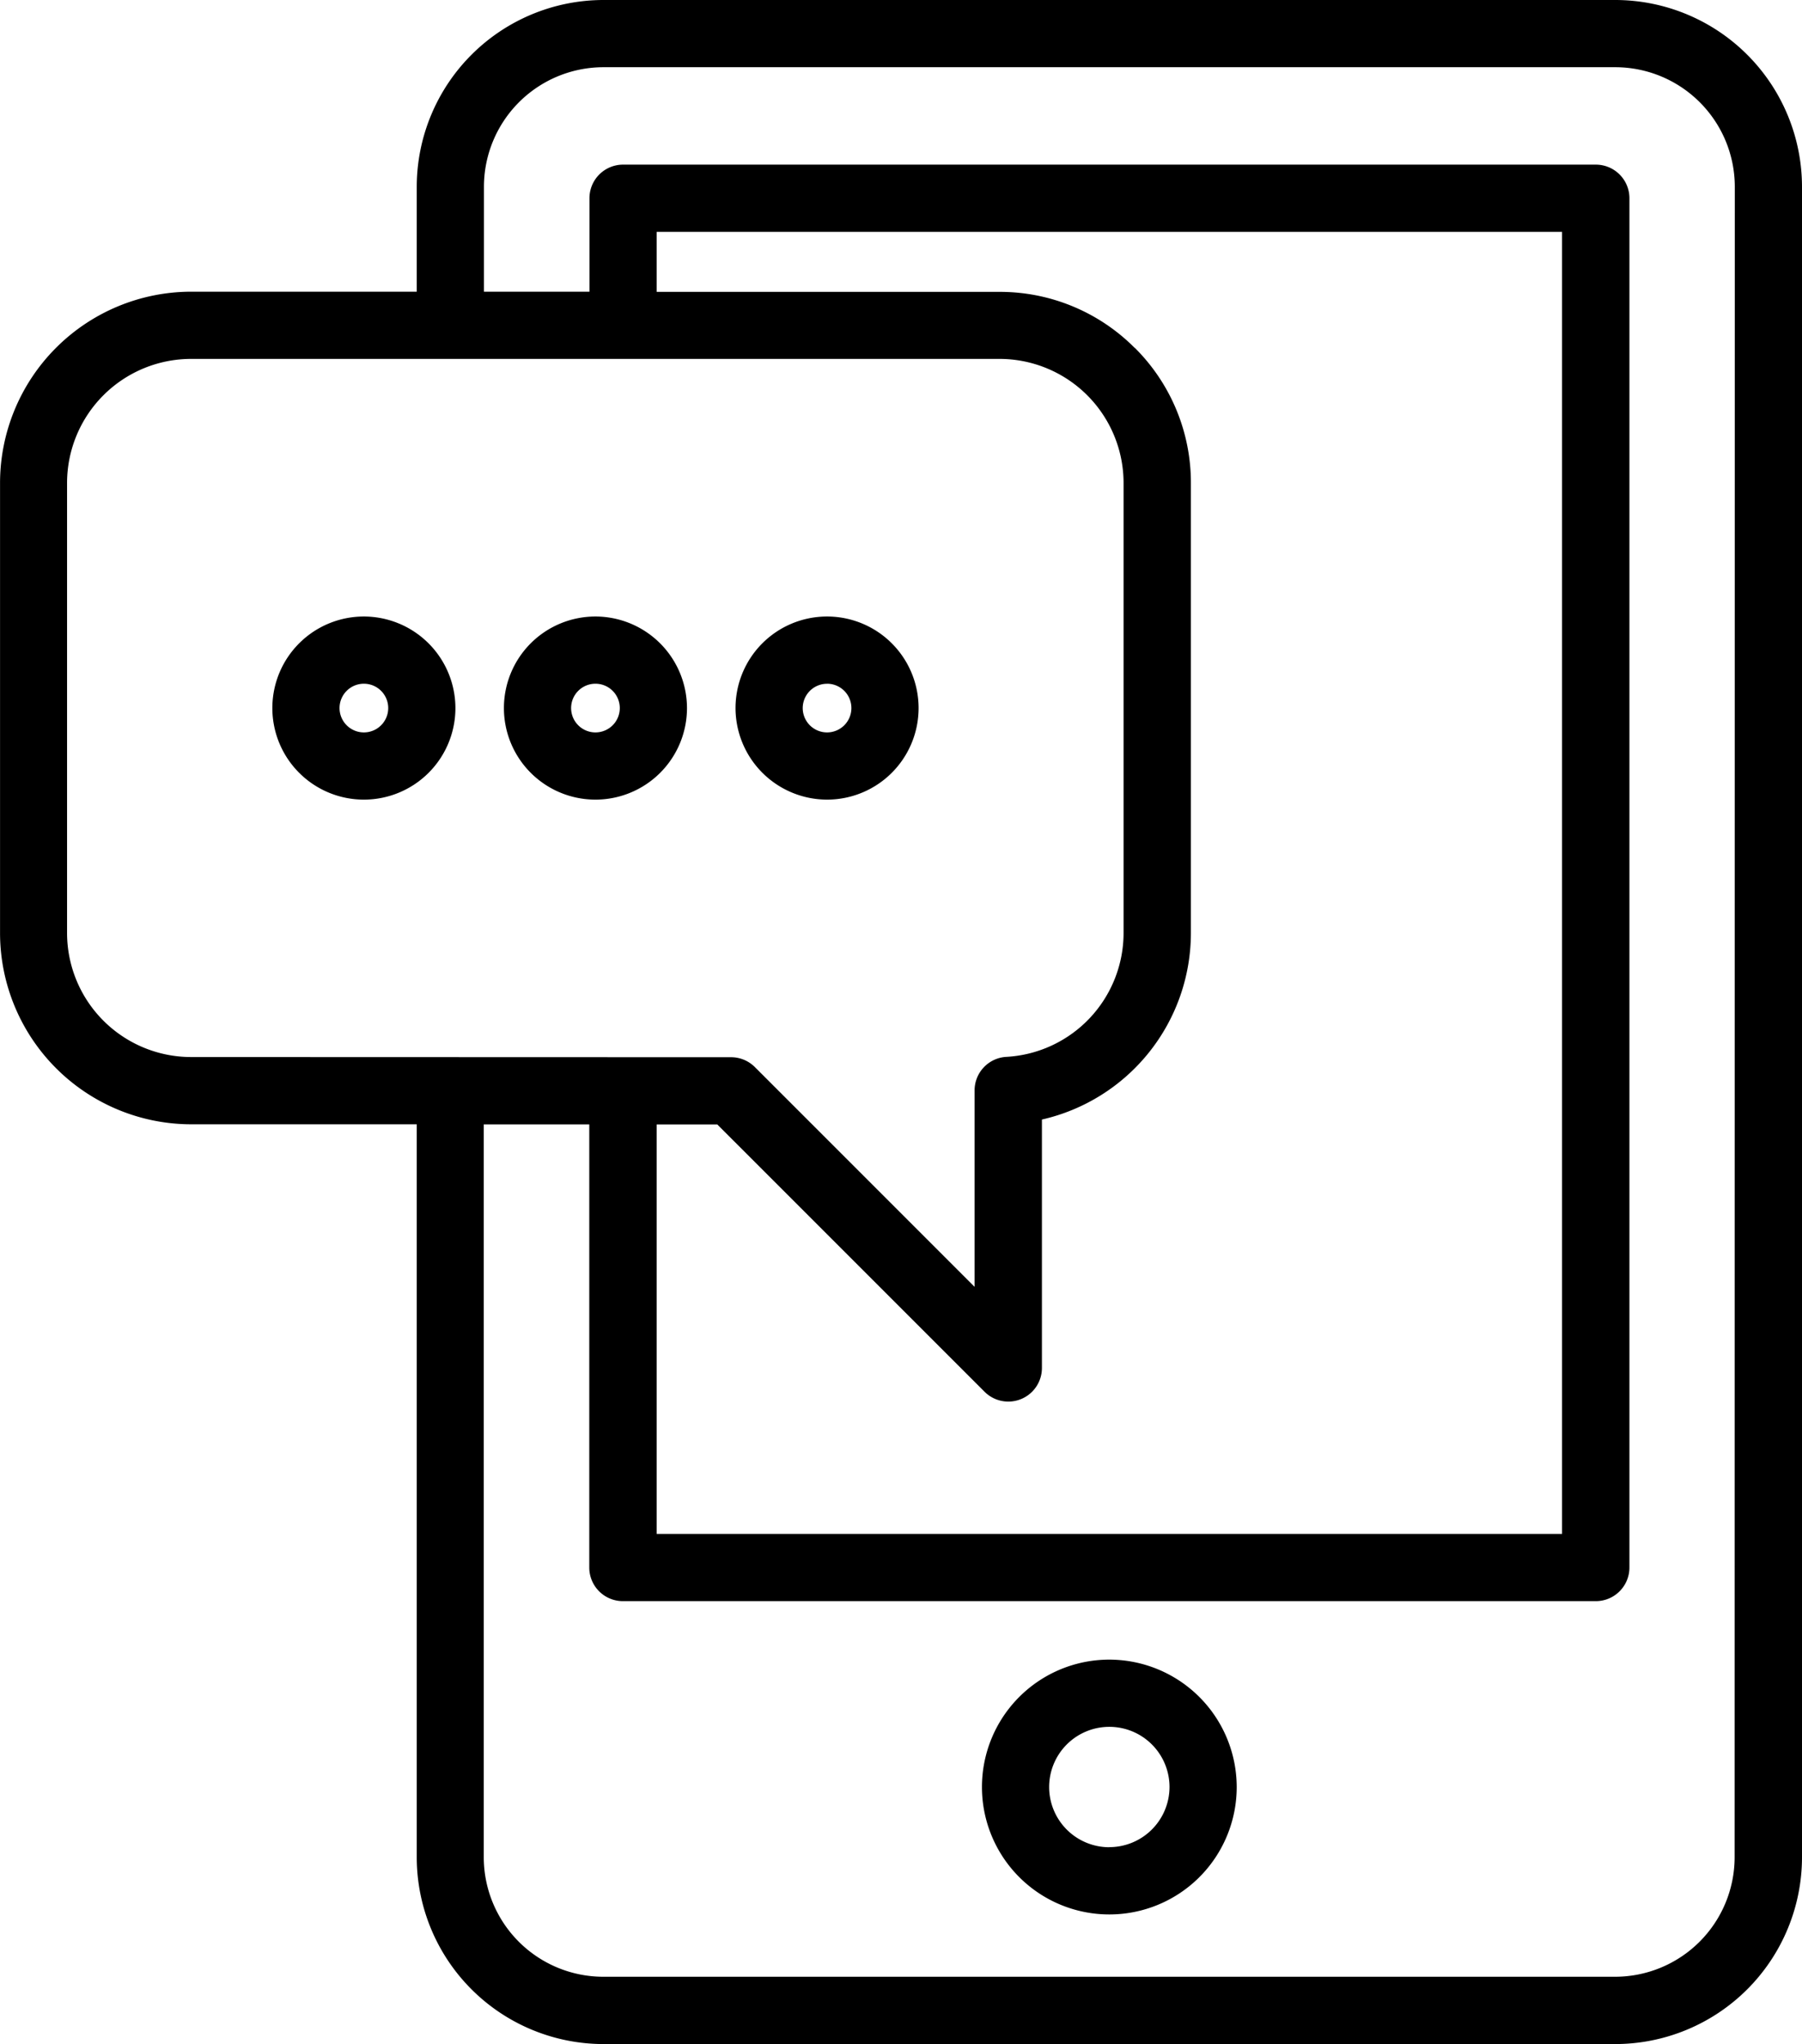
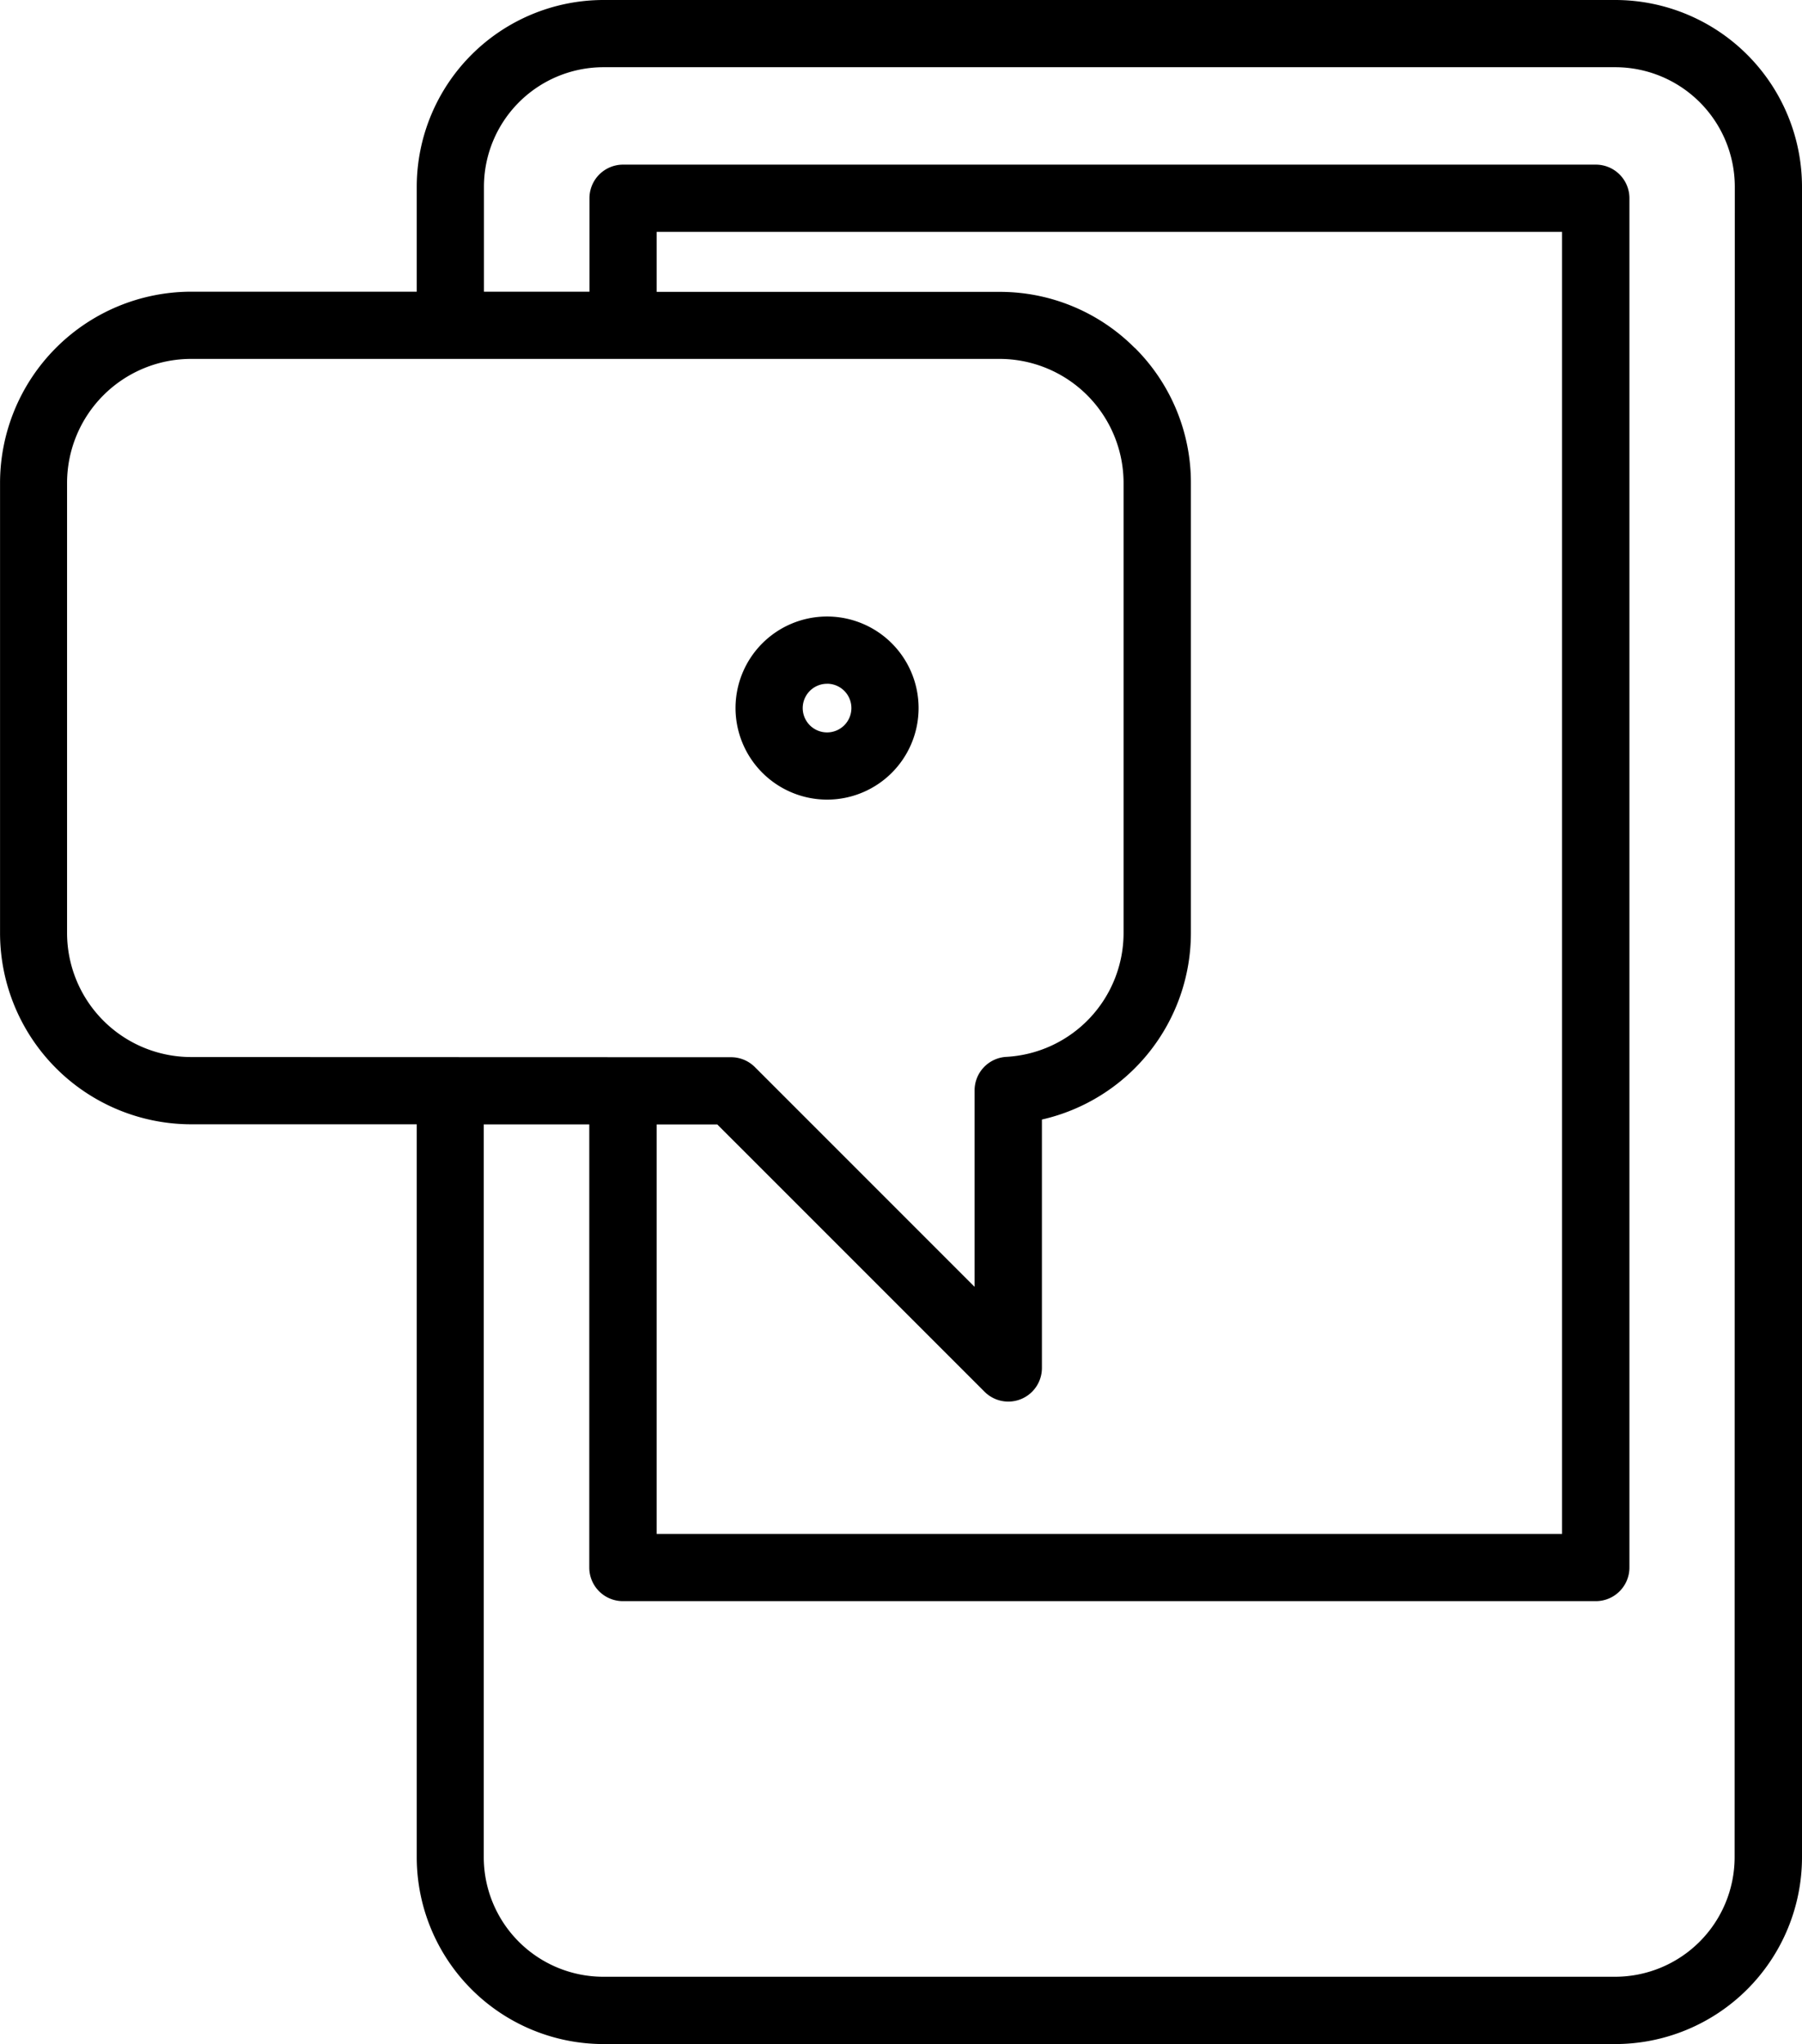
<svg xmlns="http://www.w3.org/2000/svg" width="40.87" height="46.347" viewBox="0 0 40.87 46.347">
  <g id="icon09" transform="translate(-1754.706 -99.586)">
    <path id="パス_50" data-name="パス 50" d="M1911.862,233.694a2.076,2.076,0,1,0-2.076-2.076A2.079,2.079,0,0,0,1911.862,233.694Zm0-2.628a.552.552,0,1,1-.552.552A.552.552,0,0,1,1911.862,231.067Z" transform="translate(-138.398 -115.977)" />
-     <path id="パス_51" data-name="パス 51" d="M1964.638,449.4a2.889,2.889,0,1,0,2.889,2.889A2.893,2.893,0,0,0,1964.638,449.4Zm0,4.254a1.365,1.365,0,1,1,1.365-1.365A1.366,1.366,0,0,1,1964.638,453.652Z" transform="translate(-184.772 -312.183)" />
    <path id="パス_52" data-name="パス 52" d="M1791.342,99.586h-22.95a4.239,4.239,0,0,0-4.234,4.234V106.2h-5.112a4.34,4.34,0,0,0-4.339,4.34v10.2a4.34,4.34,0,0,0,4.339,4.339l5.112,0V141.7a4.239,4.239,0,0,0,4.234,4.234h22.95a4.239,4.239,0,0,0,4.234-4.234V103.82A4.239,4.239,0,0,0,1791.342,99.586Zm-32.3,23.968a2.815,2.815,0,0,1-2.815-2.815v-10.2a2.815,2.815,0,0,1,2.815-2.815h18.332a2.815,2.815,0,0,1,2.815,2.815v10.2a2.815,2.815,0,0,1-2.658,2.811.762.762,0,0,0-.721.761v4.454l-4.984-4.984a.762.762,0,0,0-.539-.223Zm21.4-16.079a4.311,4.311,0,0,0-3.069-1.271H1769.6v-1.361h20.534v29.524H1769.6v-9.285h1.374l6.063,6.062a.762.762,0,0,0,1.3-.539v-5.634a4.341,4.341,0,0,0,3.379-4.232v-10.2A4.312,4.312,0,0,0,1780.446,107.475Zm13.606,34.223a2.713,2.713,0,0,1-2.71,2.71h-22.95a2.713,2.713,0,0,1-2.71-2.71V125.081h2.393v10.048a.762.762,0,0,0,.762.762H1790.9a.762.762,0,0,0,.762-.762V104.081a.762.762,0,0,0-.762-.762H1768.97l-.067,0-.066,0a.762.762,0,0,0-.762.762V106.2h-2.393V103.82a2.713,2.713,0,0,1,2.71-2.71h22.95a2.713,2.713,0,0,1,2.71,2.71Z" />
-     <path id="パス_53" data-name="パス 53" d="M1814.2,229.542a2.076,2.076,0,1,0,2.076,2.076A2.079,2.079,0,0,0,1814.2,229.542Zm0,2.628a.552.552,0,1,1,.552-.552A.552.552,0,0,1,1814.2,232.17Z" transform="translate(-51.241 -115.977)" />
-     <path id="パス_54" data-name="パス 54" d="M1863.031,229.542a2.076,2.076,0,1,0,2.076,2.076A2.079,2.079,0,0,0,1863.031,229.542Zm0,2.628a.552.552,0,1,1,.552-.552A.552.552,0,0,1,1863.031,232.17Z" transform="translate(-94.82 -115.977)" />
  </g>
</svg>